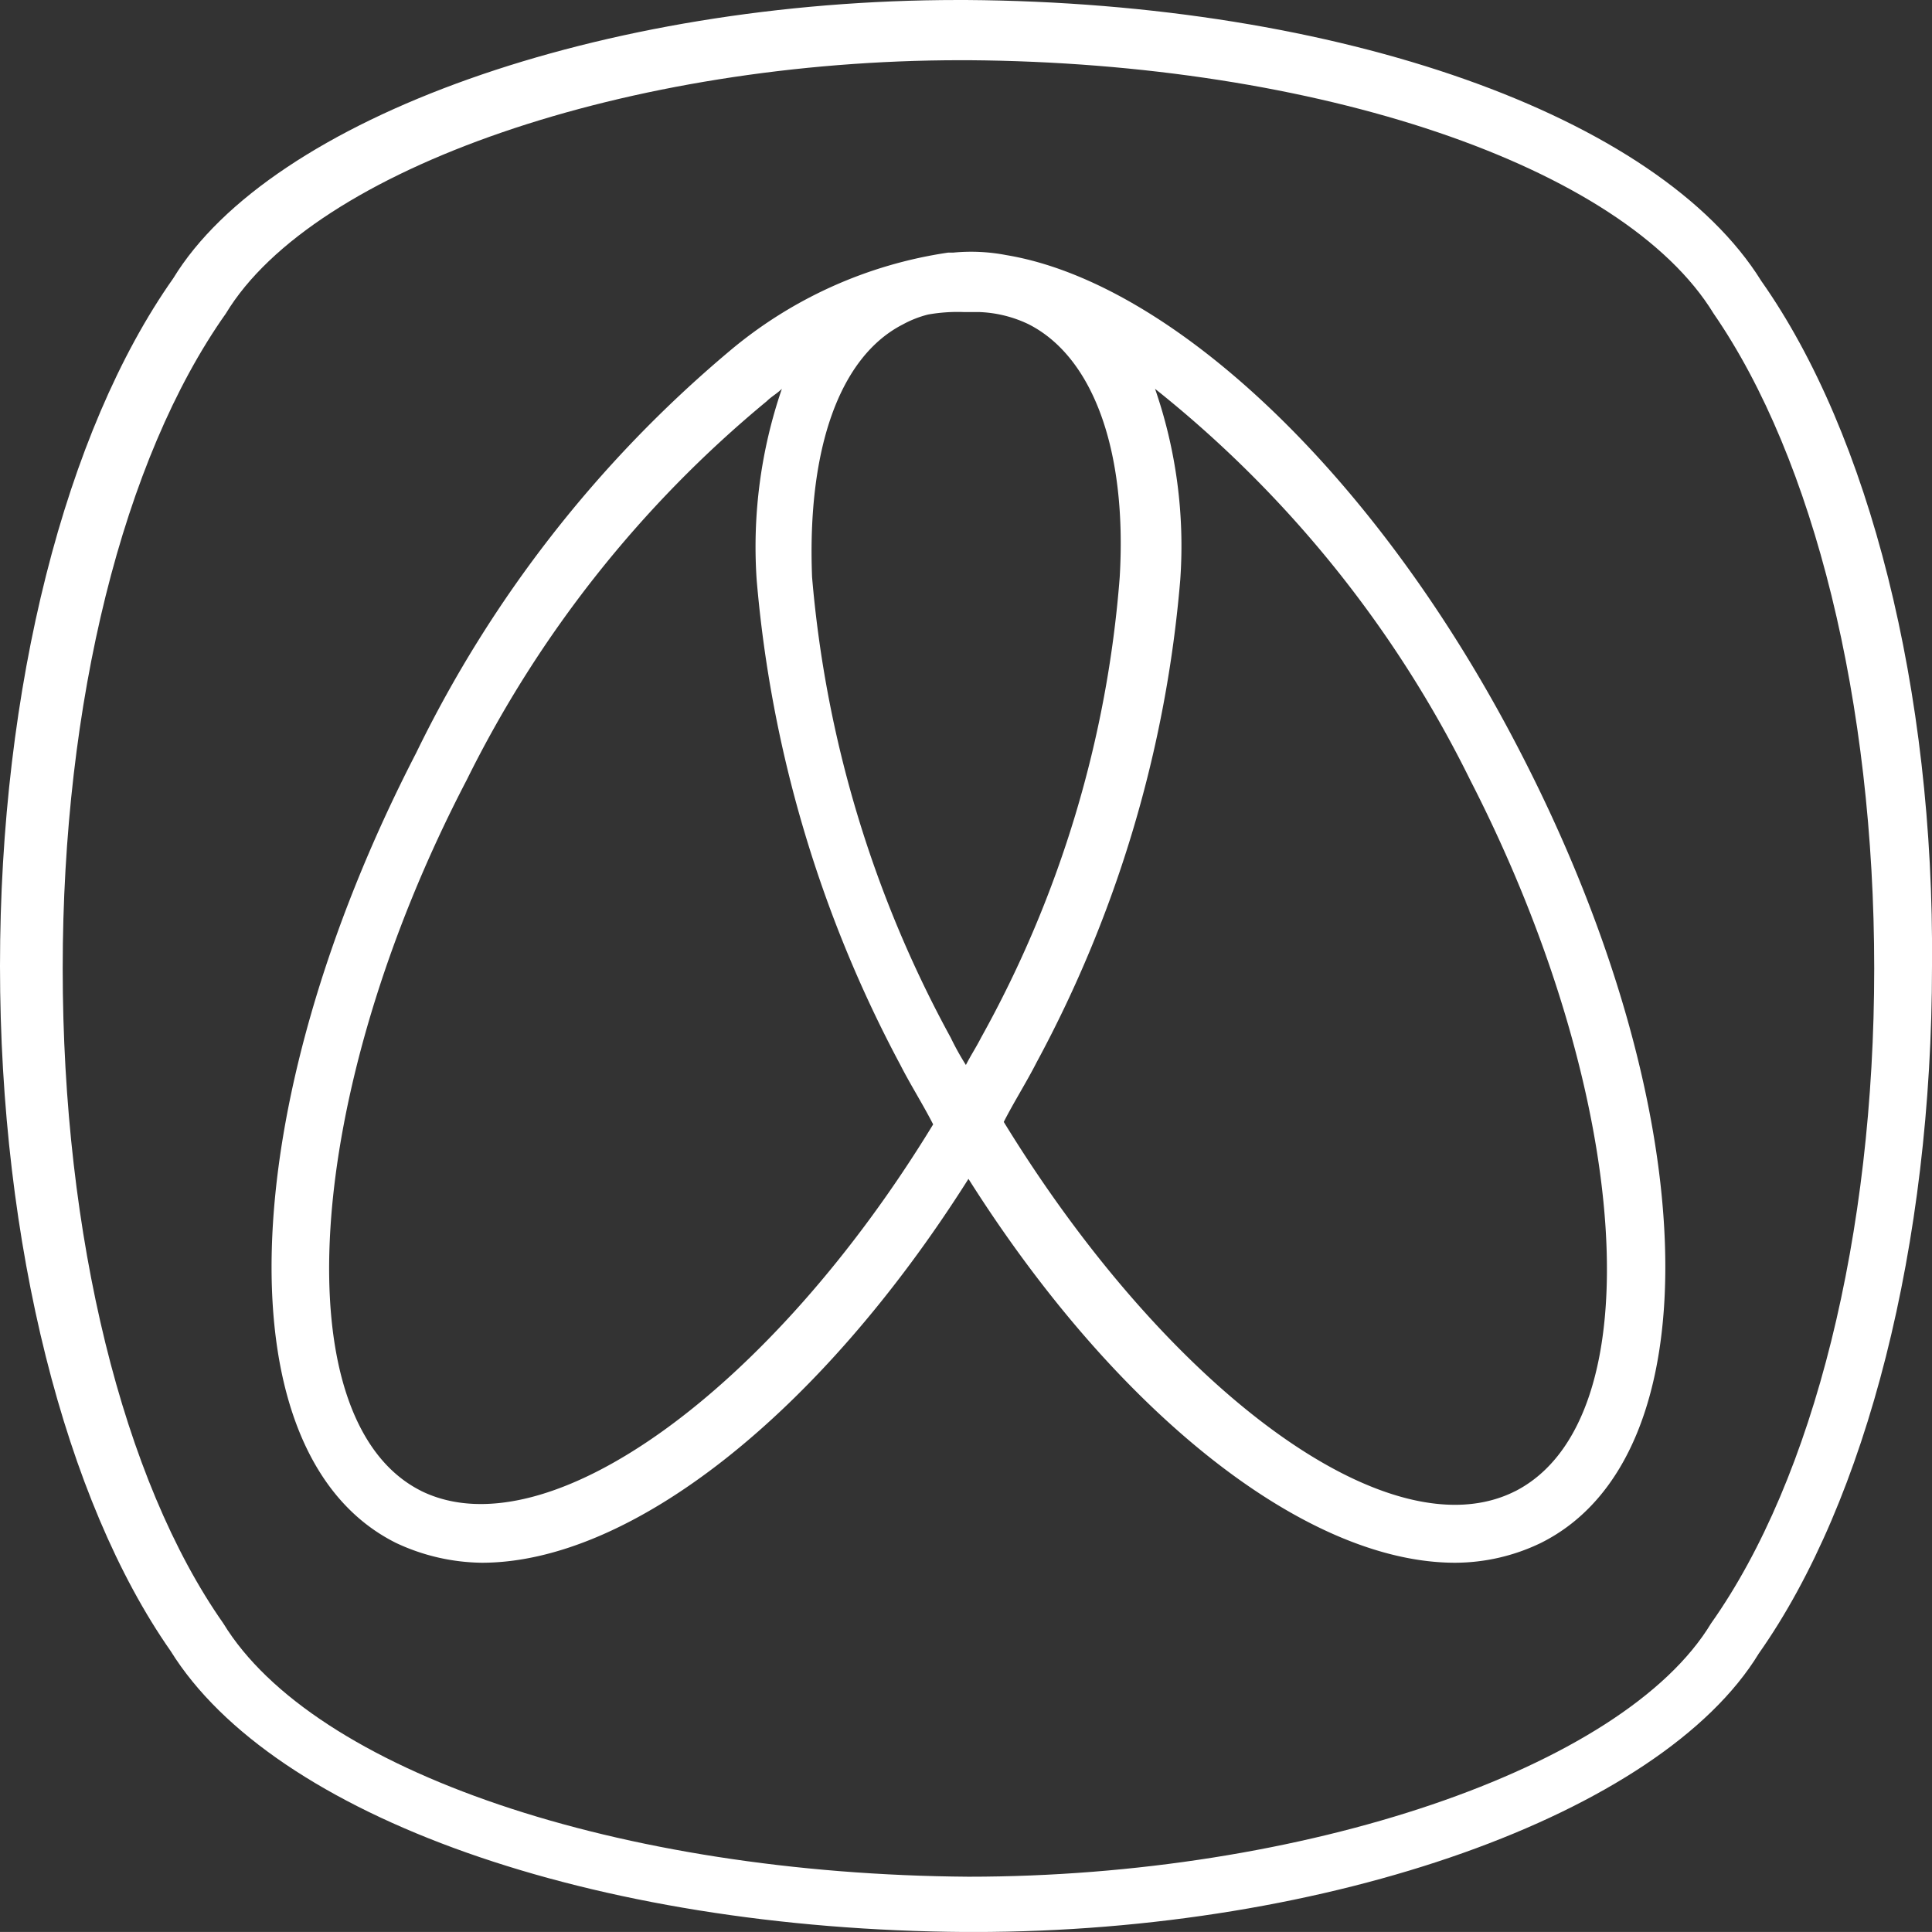
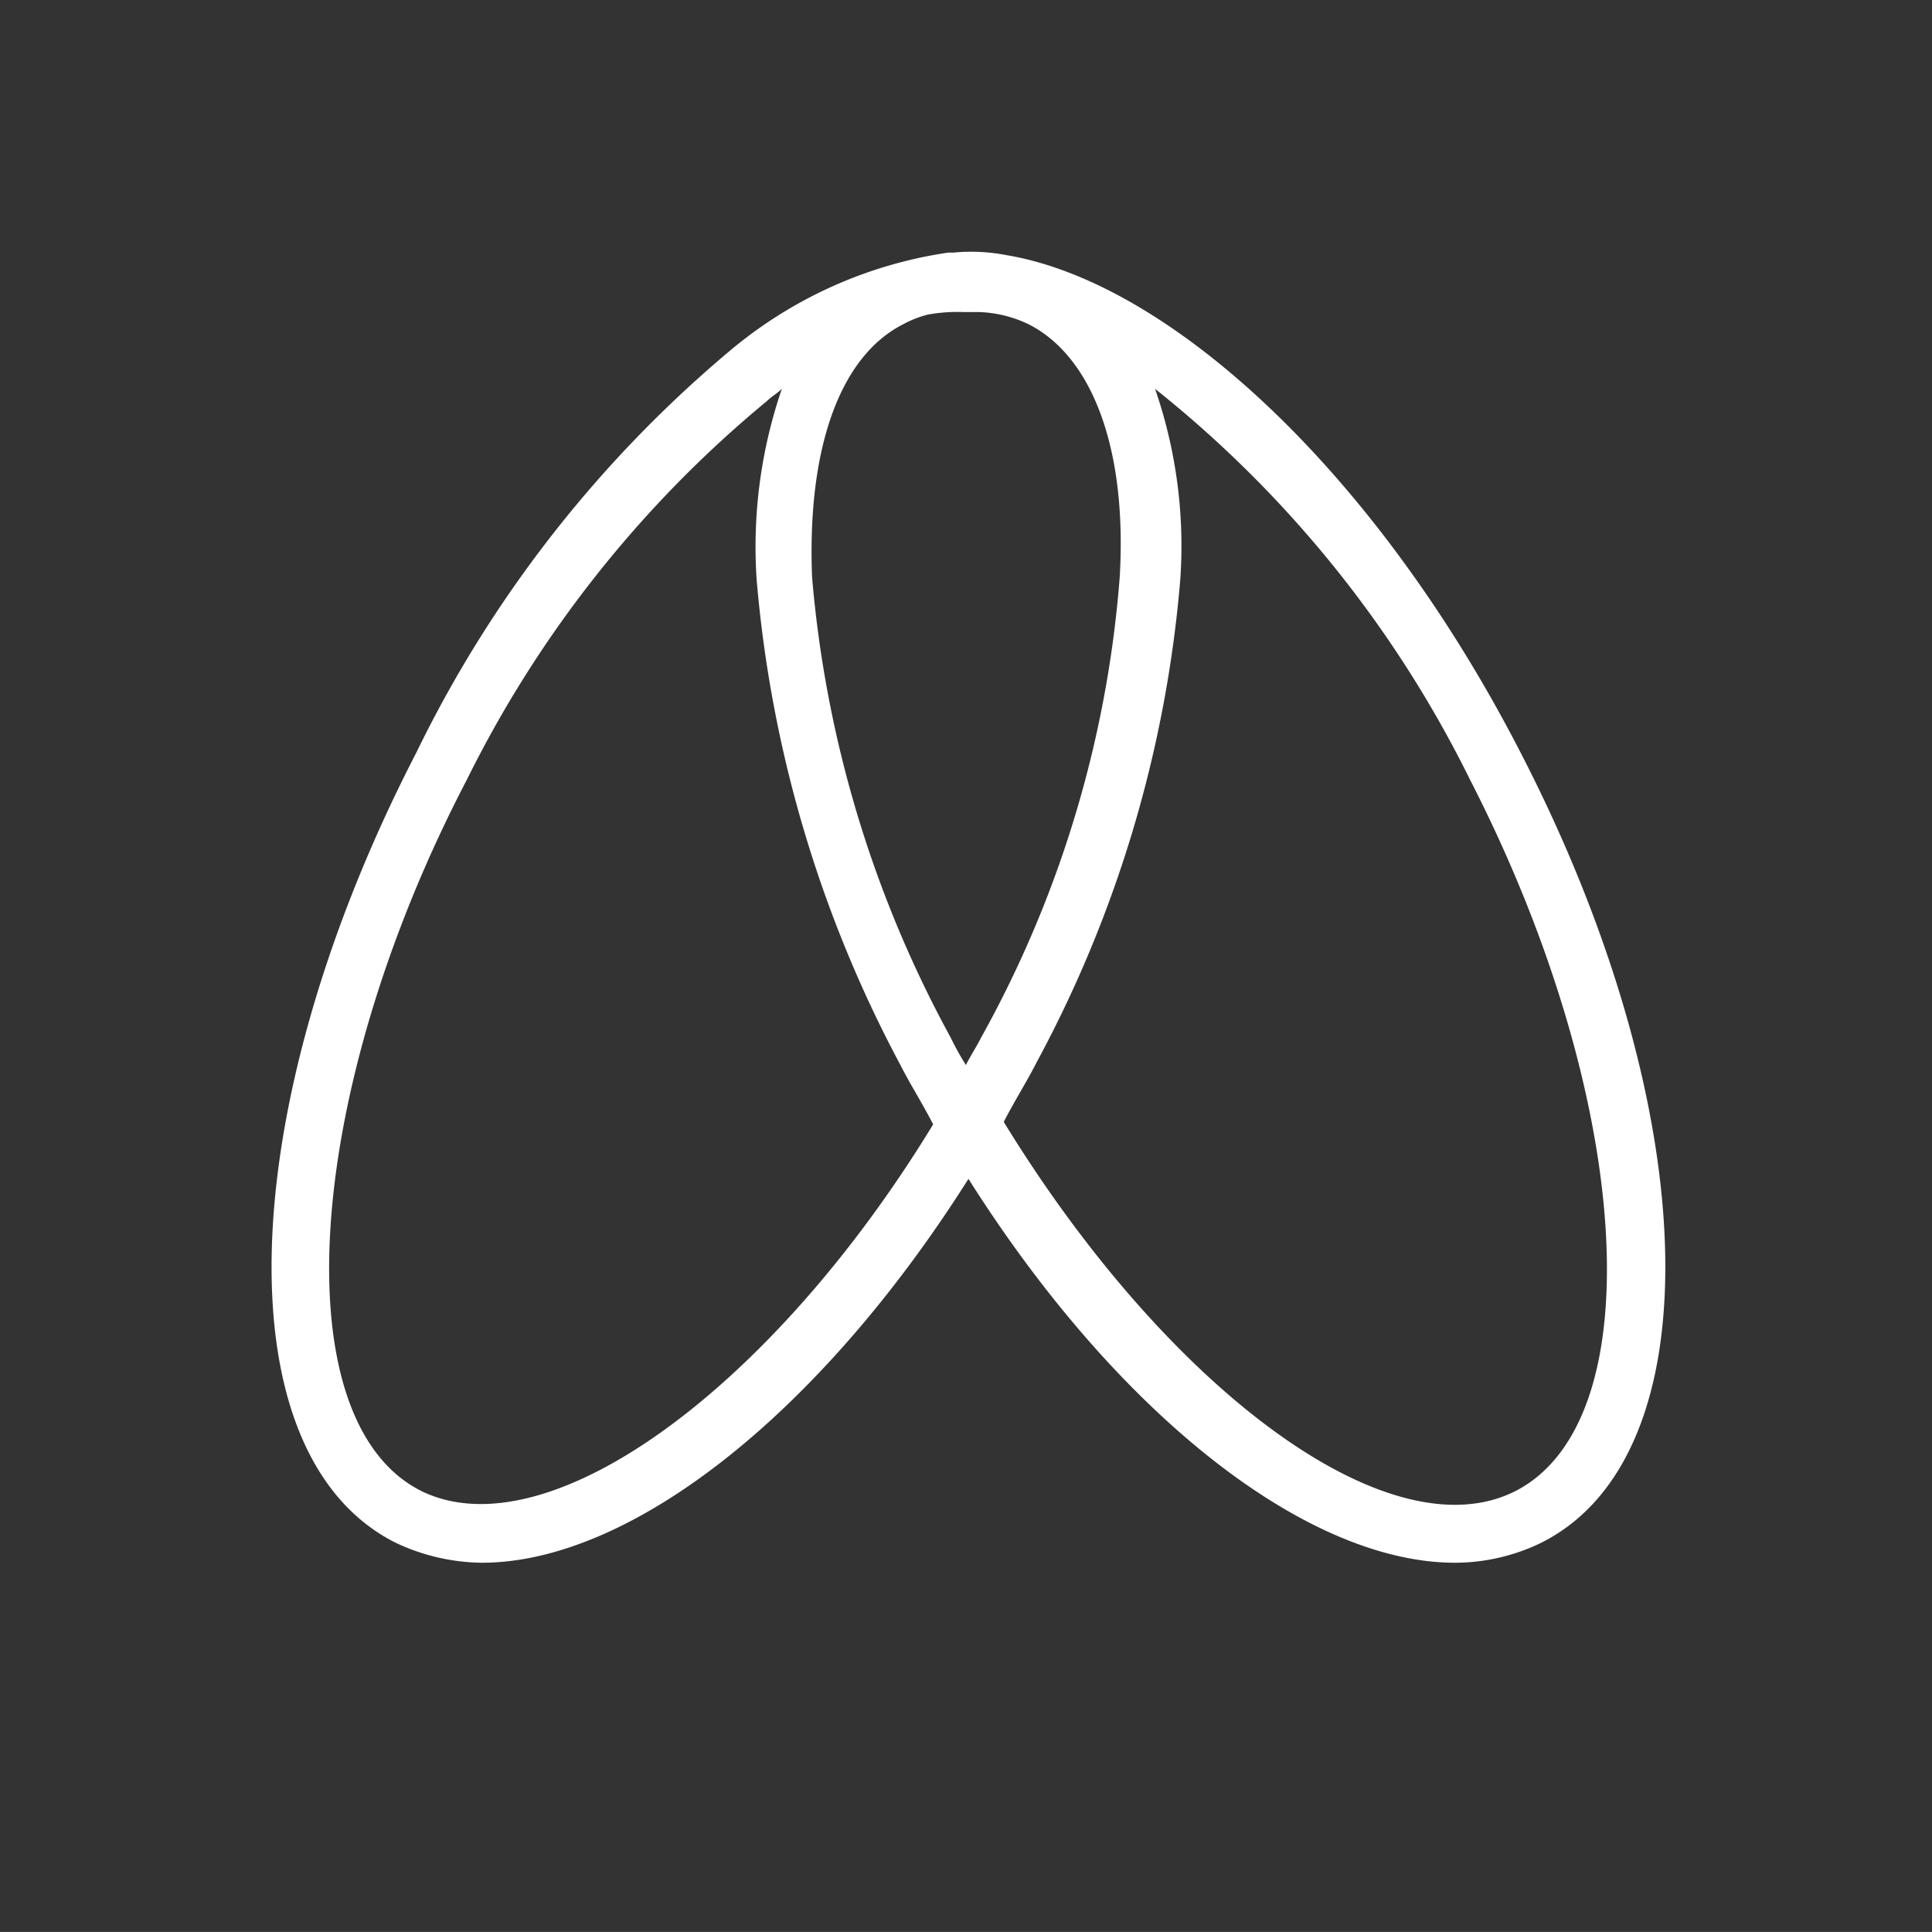
<svg xmlns="http://www.w3.org/2000/svg" id="sygnet_aesthetic_white" width="55" height="54.998" viewBox="0 0 55 54.998">
  <rect x="0" y="0" width="55" height="54.998" fill="#333333" stroke="none" />
  <g id="Group_41320" data-name="Group 41320" transform="translate(0 0)">
    <g id="Group_41319" data-name="Group 41319">
      <path id="Path_54394" data-name="Path 54394" d="M74.18,53.858a5.286,5.286,0,0,0-1.508-.071h-.144a12.469,12.469,0,0,0-6.246,2.82,34.8,34.8,0,0,0-8.9,11.422c-5.241,10.153-5.528,20.024-.574,22.491a5.884,5.884,0,0,0,2.441.564c4.235,0,9.62-4.23,13.855-10.928,4.235,6.7,9.62,10.928,13.855,10.928a5.635,5.635,0,0,0,2.441-.564c4.953-2.468,4.666-12.339-.574-22.491C84.733,60.063,78.847,54.634,74.18,53.858Zm.646,1.974c1.795.917,2.8,3.525,2.584,7.192a32,32,0,0,1-3.948,13.114c-.144.282-.287.494-.431.776a7.648,7.648,0,0,1-.431-.776,33.14,33.14,0,0,1-3.948-13.114c-.144-3.666.79-6.275,2.584-7.192a3.033,3.033,0,0,1,.718-.282,4.824,4.824,0,0,1,1.005-.071h.431A3.532,3.532,0,0,1,74.827,55.832Zm-17.3,33.208c-3.948-1.974-3.374-11.281,1.292-20.235a32.9,32.9,0,0,1,8.543-10.787c.144-.141.287-.212.431-.353a13.873,13.873,0,0,0-.718,5.429,35.661,35.661,0,0,0,4.092,13.819c.287.564.646,1.128.933,1.692C67.5,86.15,61.115,90.8,57.526,89.041Zm31.156,0c-3.589,1.833-9.907-2.891-14.573-10.505.287-.564.646-1.128.933-1.692a35.022,35.022,0,0,0,4.092-13.749,13.682,13.682,0,0,0-.718-5.429,32.728,32.728,0,0,1,8.973,11.14C91.984,77.76,92.63,87,88.682,89.041Z" transform="translate(-45.534 -46.596)" fill="#fff" />
-       <path id="Path_54395" data-name="Path 54395" d="M92.441,51.6c-2.928-4.714-12-7.928-22.642-8h-.214c-10.143,0-19.571,3.357-22.356,7.928C44.157,55.885,42.3,63.171,42.3,71.1s1.857,15.214,4.857,19.5c2.928,4.714,12,7.928,22.642,8h.214c10.142,0,19.571-3.357,22.356-7.928C95.441,86.313,97.3,79.027,97.3,71.1h0C97.369,63.242,95.512,55.957,92.441,51.6ZM95.655,71.17c0,7.571-1.714,14.5-4.643,18.642-2.5,4.143-11.642,7.214-21.142,7.214-9.928-.071-18.642-3-21.214-7.214-2.857-4.071-4.571-11-4.571-18.642,0-7.571,1.714-14.5,4.643-18.642,2.5-4.143,11.5-7.214,20.928-7.214h.214c9.928.071,18.642,3,21.214,7.214,2.857,4.143,4.571,11.071,4.571,18.642Z" transform="translate(-42.3 -43.6)" fill="#fff" />
    </g>
  </g>
</svg>